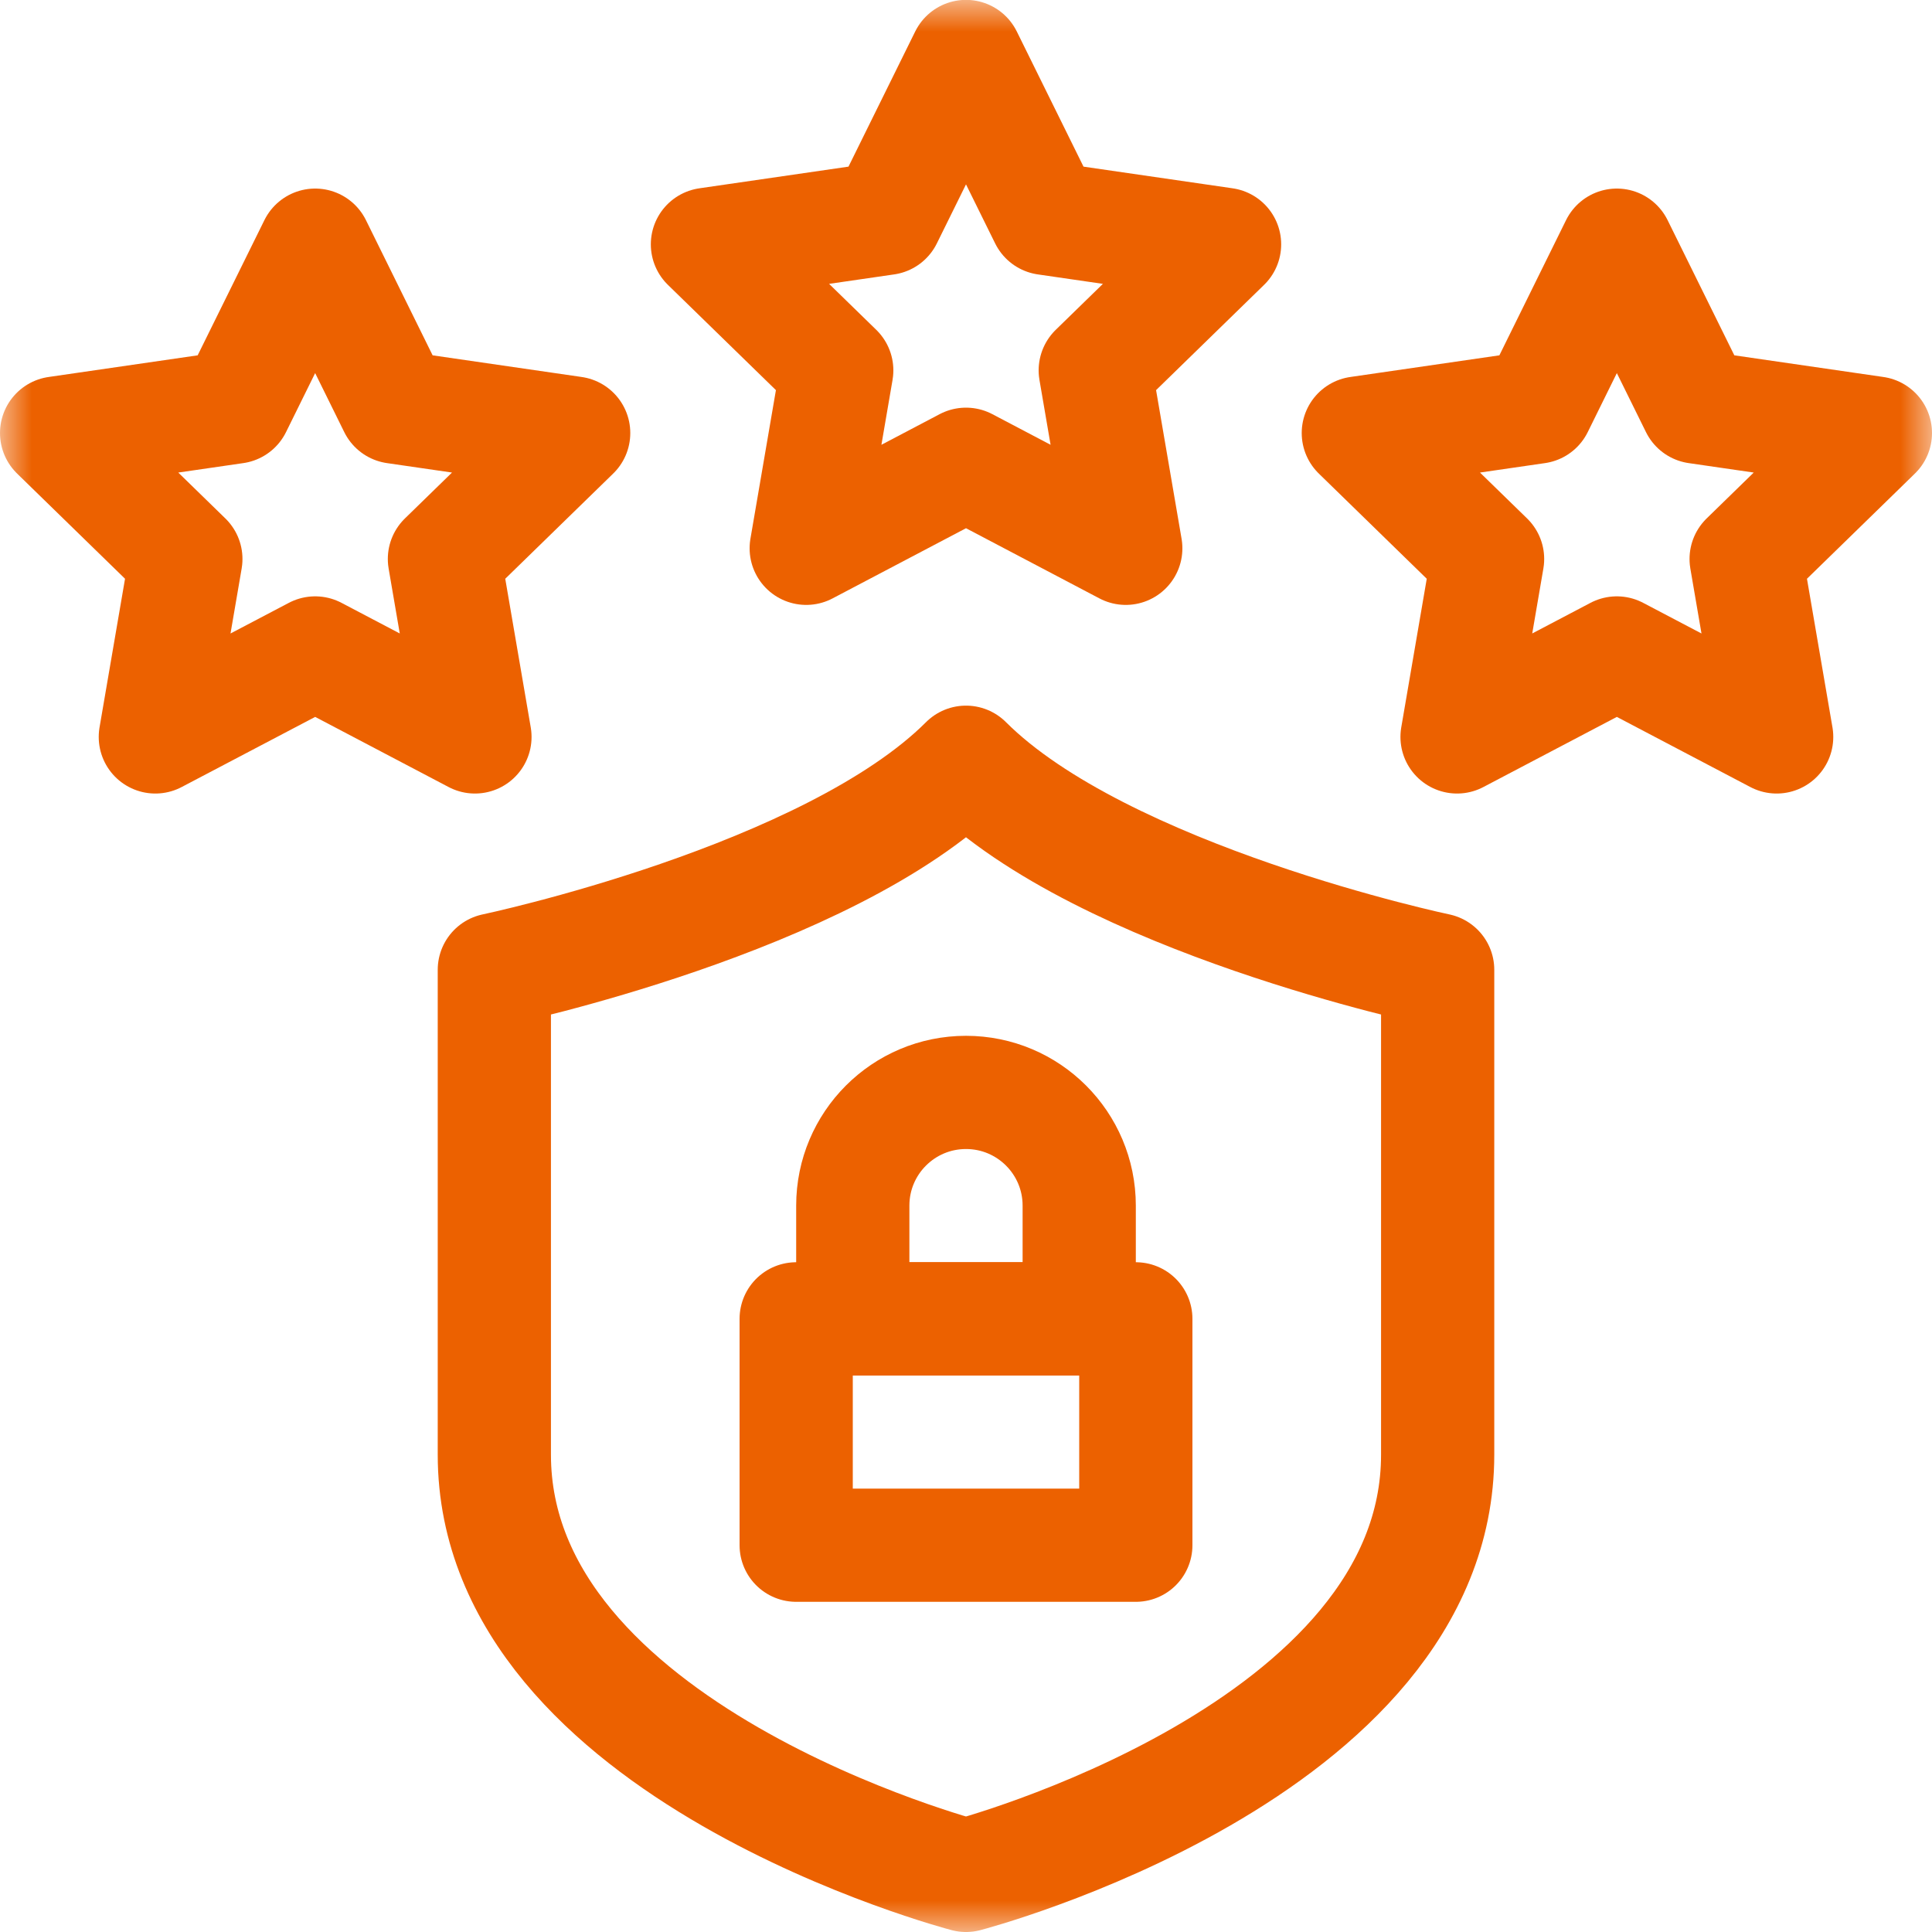
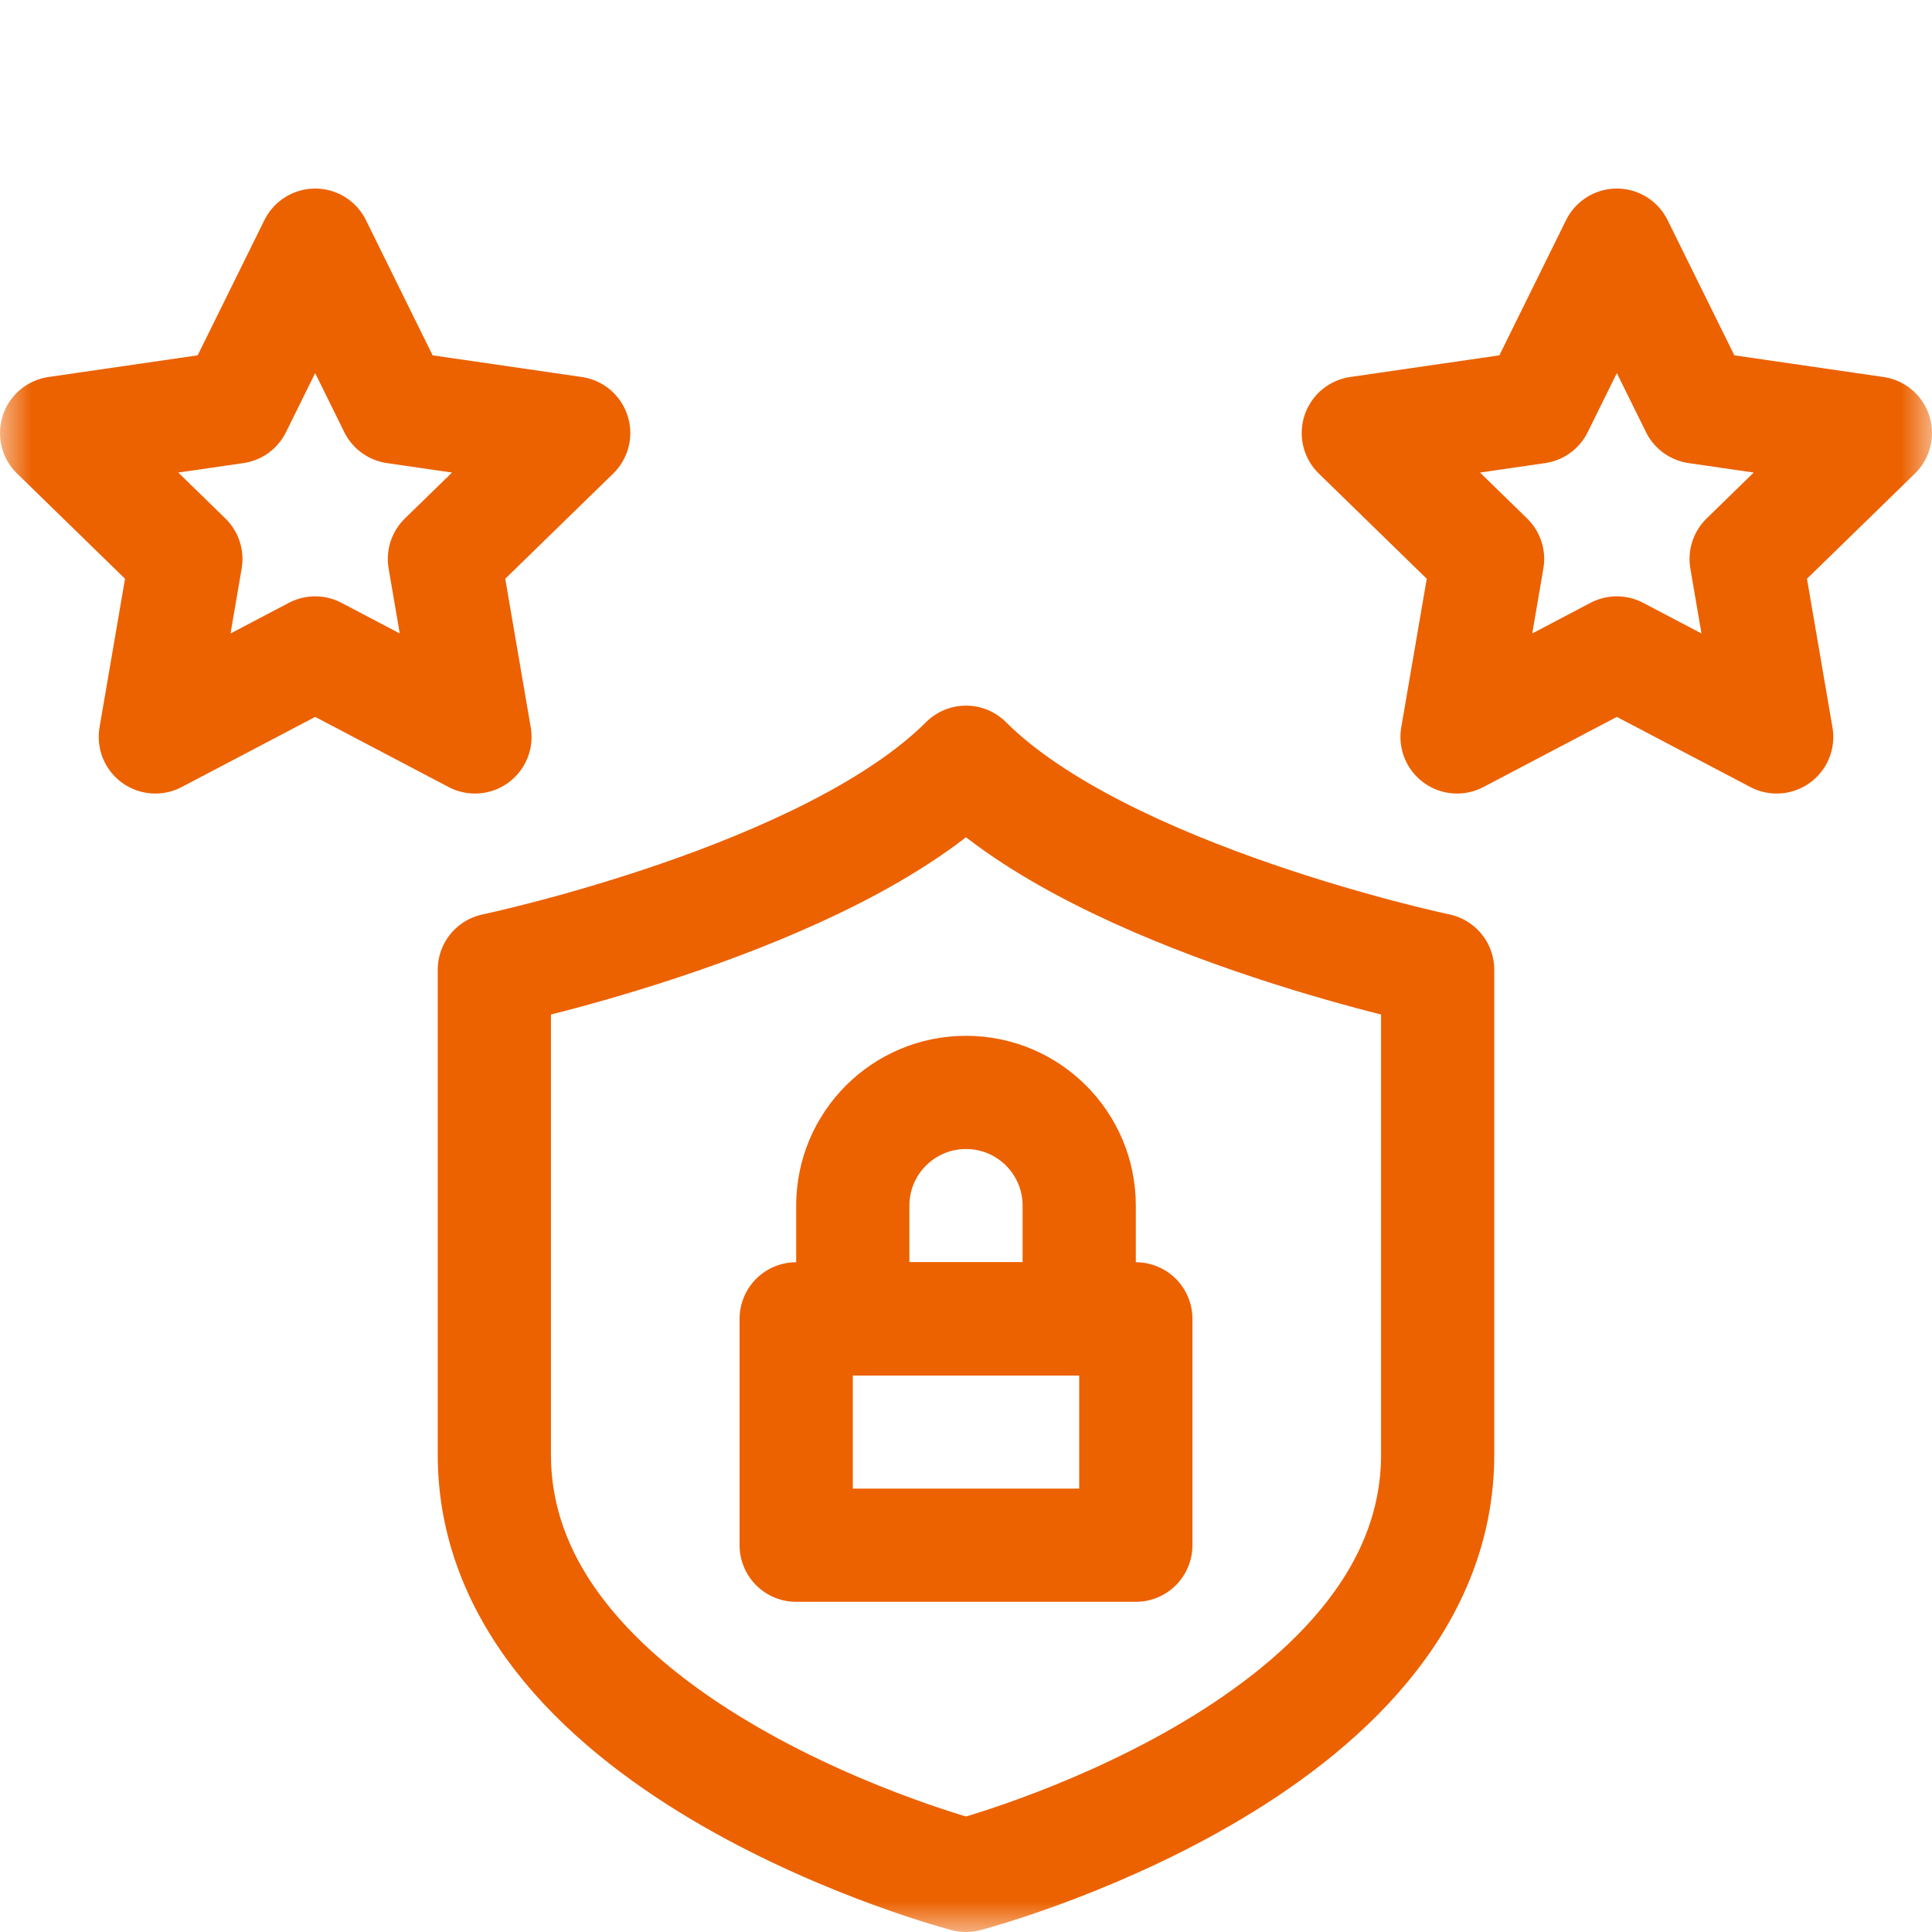
<svg xmlns="http://www.w3.org/2000/svg" width="30" height="30" viewBox="0 0 30 30" fill="none">
  <g clip-path="url(#clip0_706_25074)">
    <g clip-path="url(#clip1_706_25074)">
      <mask id="mask0_706_25074" style="mask-type:luminance" maskUnits="userSpaceOnUse" x="0" y="0" width="30" height="30">
        <path d="M0 1.90735e-06H30V30H0V1.90735e-06Z" fill="white" />
      </mask>
      <g mask="url(#mask0_706_25074)">
-         <path d="M15 7.209L17.481 8.514L17.007 5.751L19.015 3.794L16.241 3.391L15 0.877L13.759 3.391L10.985 3.794L12.993 5.751L12.519 8.514L15 7.209Z" stroke="#EC6100" stroke-width="1.758" stroke-miterlimit="10" stroke-linecap="round" stroke-linejoin="round" />
        <path d="M25.106 10.139L27.588 11.443L27.114 8.68L29.121 6.724L26.347 6.321L25.106 3.807L23.866 6.321L21.092 6.724L23.099 8.68L22.625 11.443L25.106 10.139Z" stroke="#EC6100" stroke-width="1.758" stroke-miterlimit="10" stroke-linecap="round" stroke-linejoin="round" />
        <path d="M4.894 10.139L7.375 11.443L6.901 8.68L8.908 6.724L6.134 6.321L4.894 3.807L3.653 6.321L0.879 6.724L2.886 8.68L2.412 11.443L4.894 10.139Z" stroke="#EC6100" stroke-width="1.758" stroke-miterlimit="10" stroke-linecap="round" stroke-linejoin="round" />
        <path d="M15 11.836C12.87 13.966 7.676 15.059 7.676 15.059V22.588C7.676 27.207 15 29.121 15 29.121C15 29.121 22.324 27.207 22.324 22.588V15.059C22.324 15.059 17.131 13.967 15 11.836Z" stroke="#EC6100" stroke-width="1.758" stroke-miterlimit="10" stroke-linecap="round" stroke-linejoin="round" />
        <path d="M17.637 23.994H12.363V20.479H17.637V23.994Z" stroke="#EC6100" stroke-width="1.758" stroke-miterlimit="10" stroke-linecap="round" stroke-linejoin="round" />
        <path d="M15 16.963C14.029 16.963 13.242 17.75 13.242 18.721V20.479H16.758V18.721C16.758 17.75 15.971 16.963 15 16.963Z" stroke="#EC6100" stroke-width="1.758" stroke-miterlimit="10" stroke-linecap="round" stroke-linejoin="round" />
      </g>
    </g>
  </g>
  <defs>
    <clipPath id="clip0_706_25074">
      <rect width="30" height="30" fill="white" />
    </clipPath>
    <clipPath id="clip1_706_25074">
      <rect width="30" height="30" fill="white" />
    </clipPath>
  </defs>
</svg>